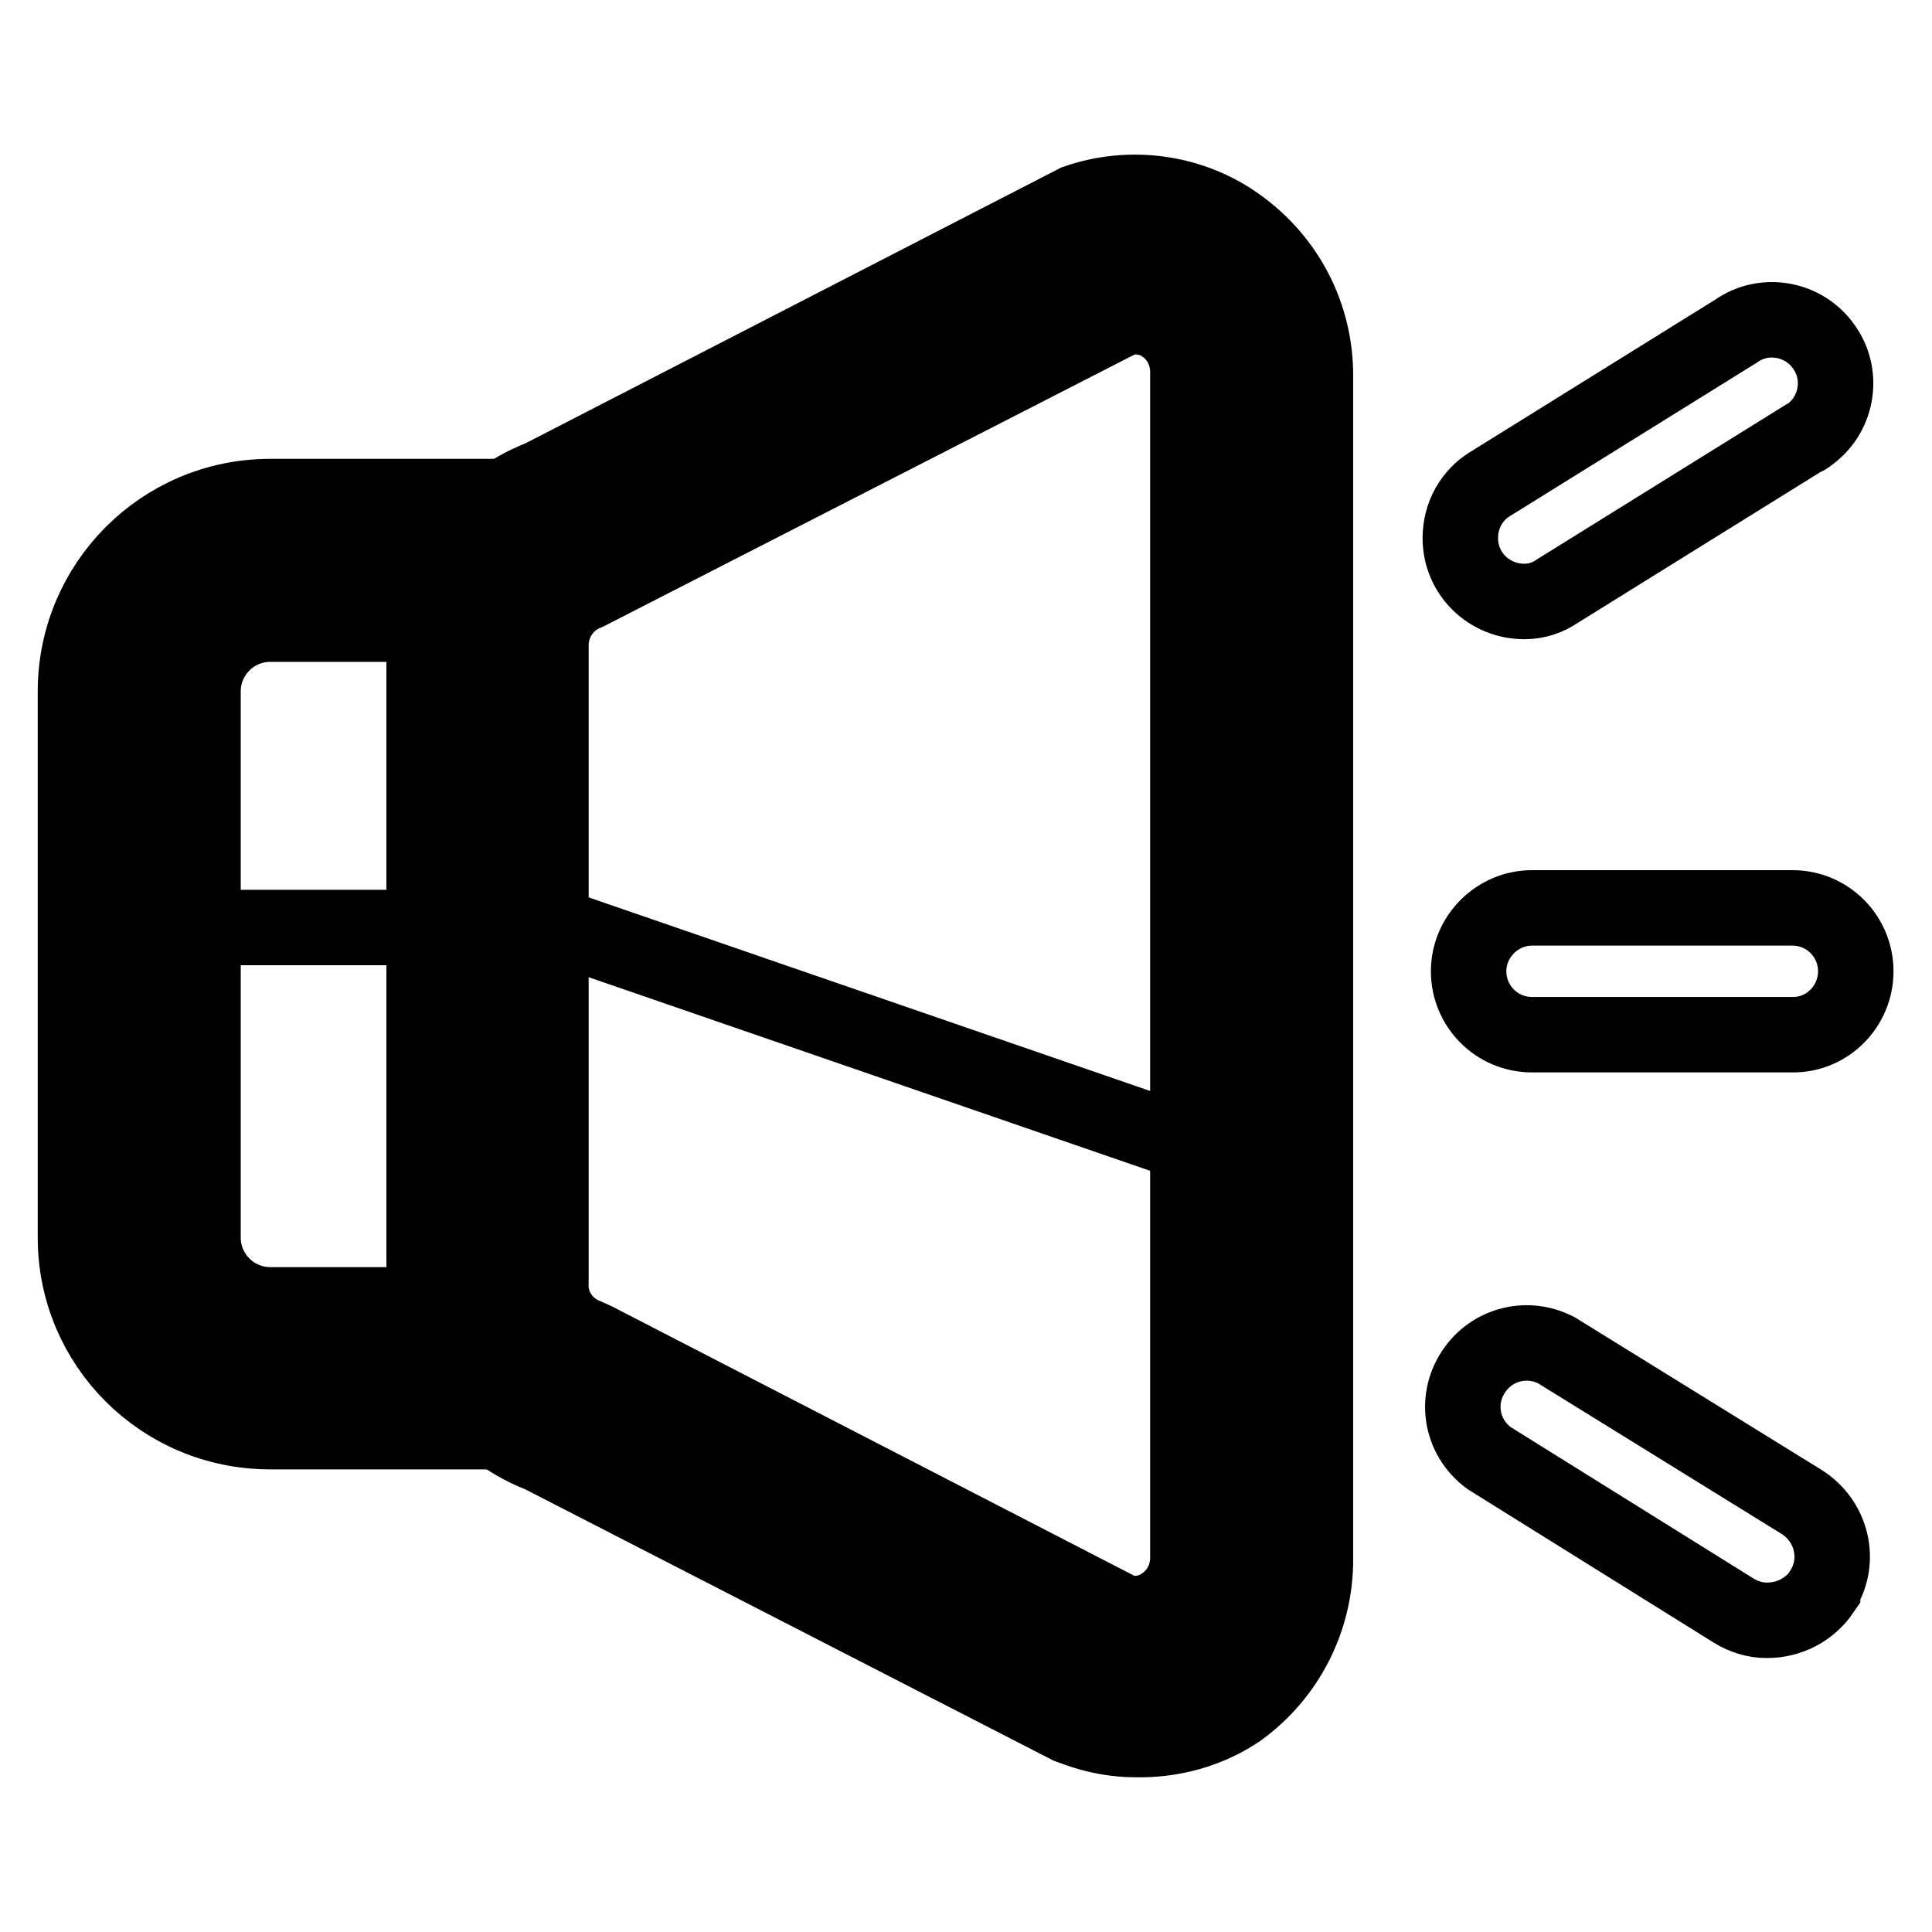
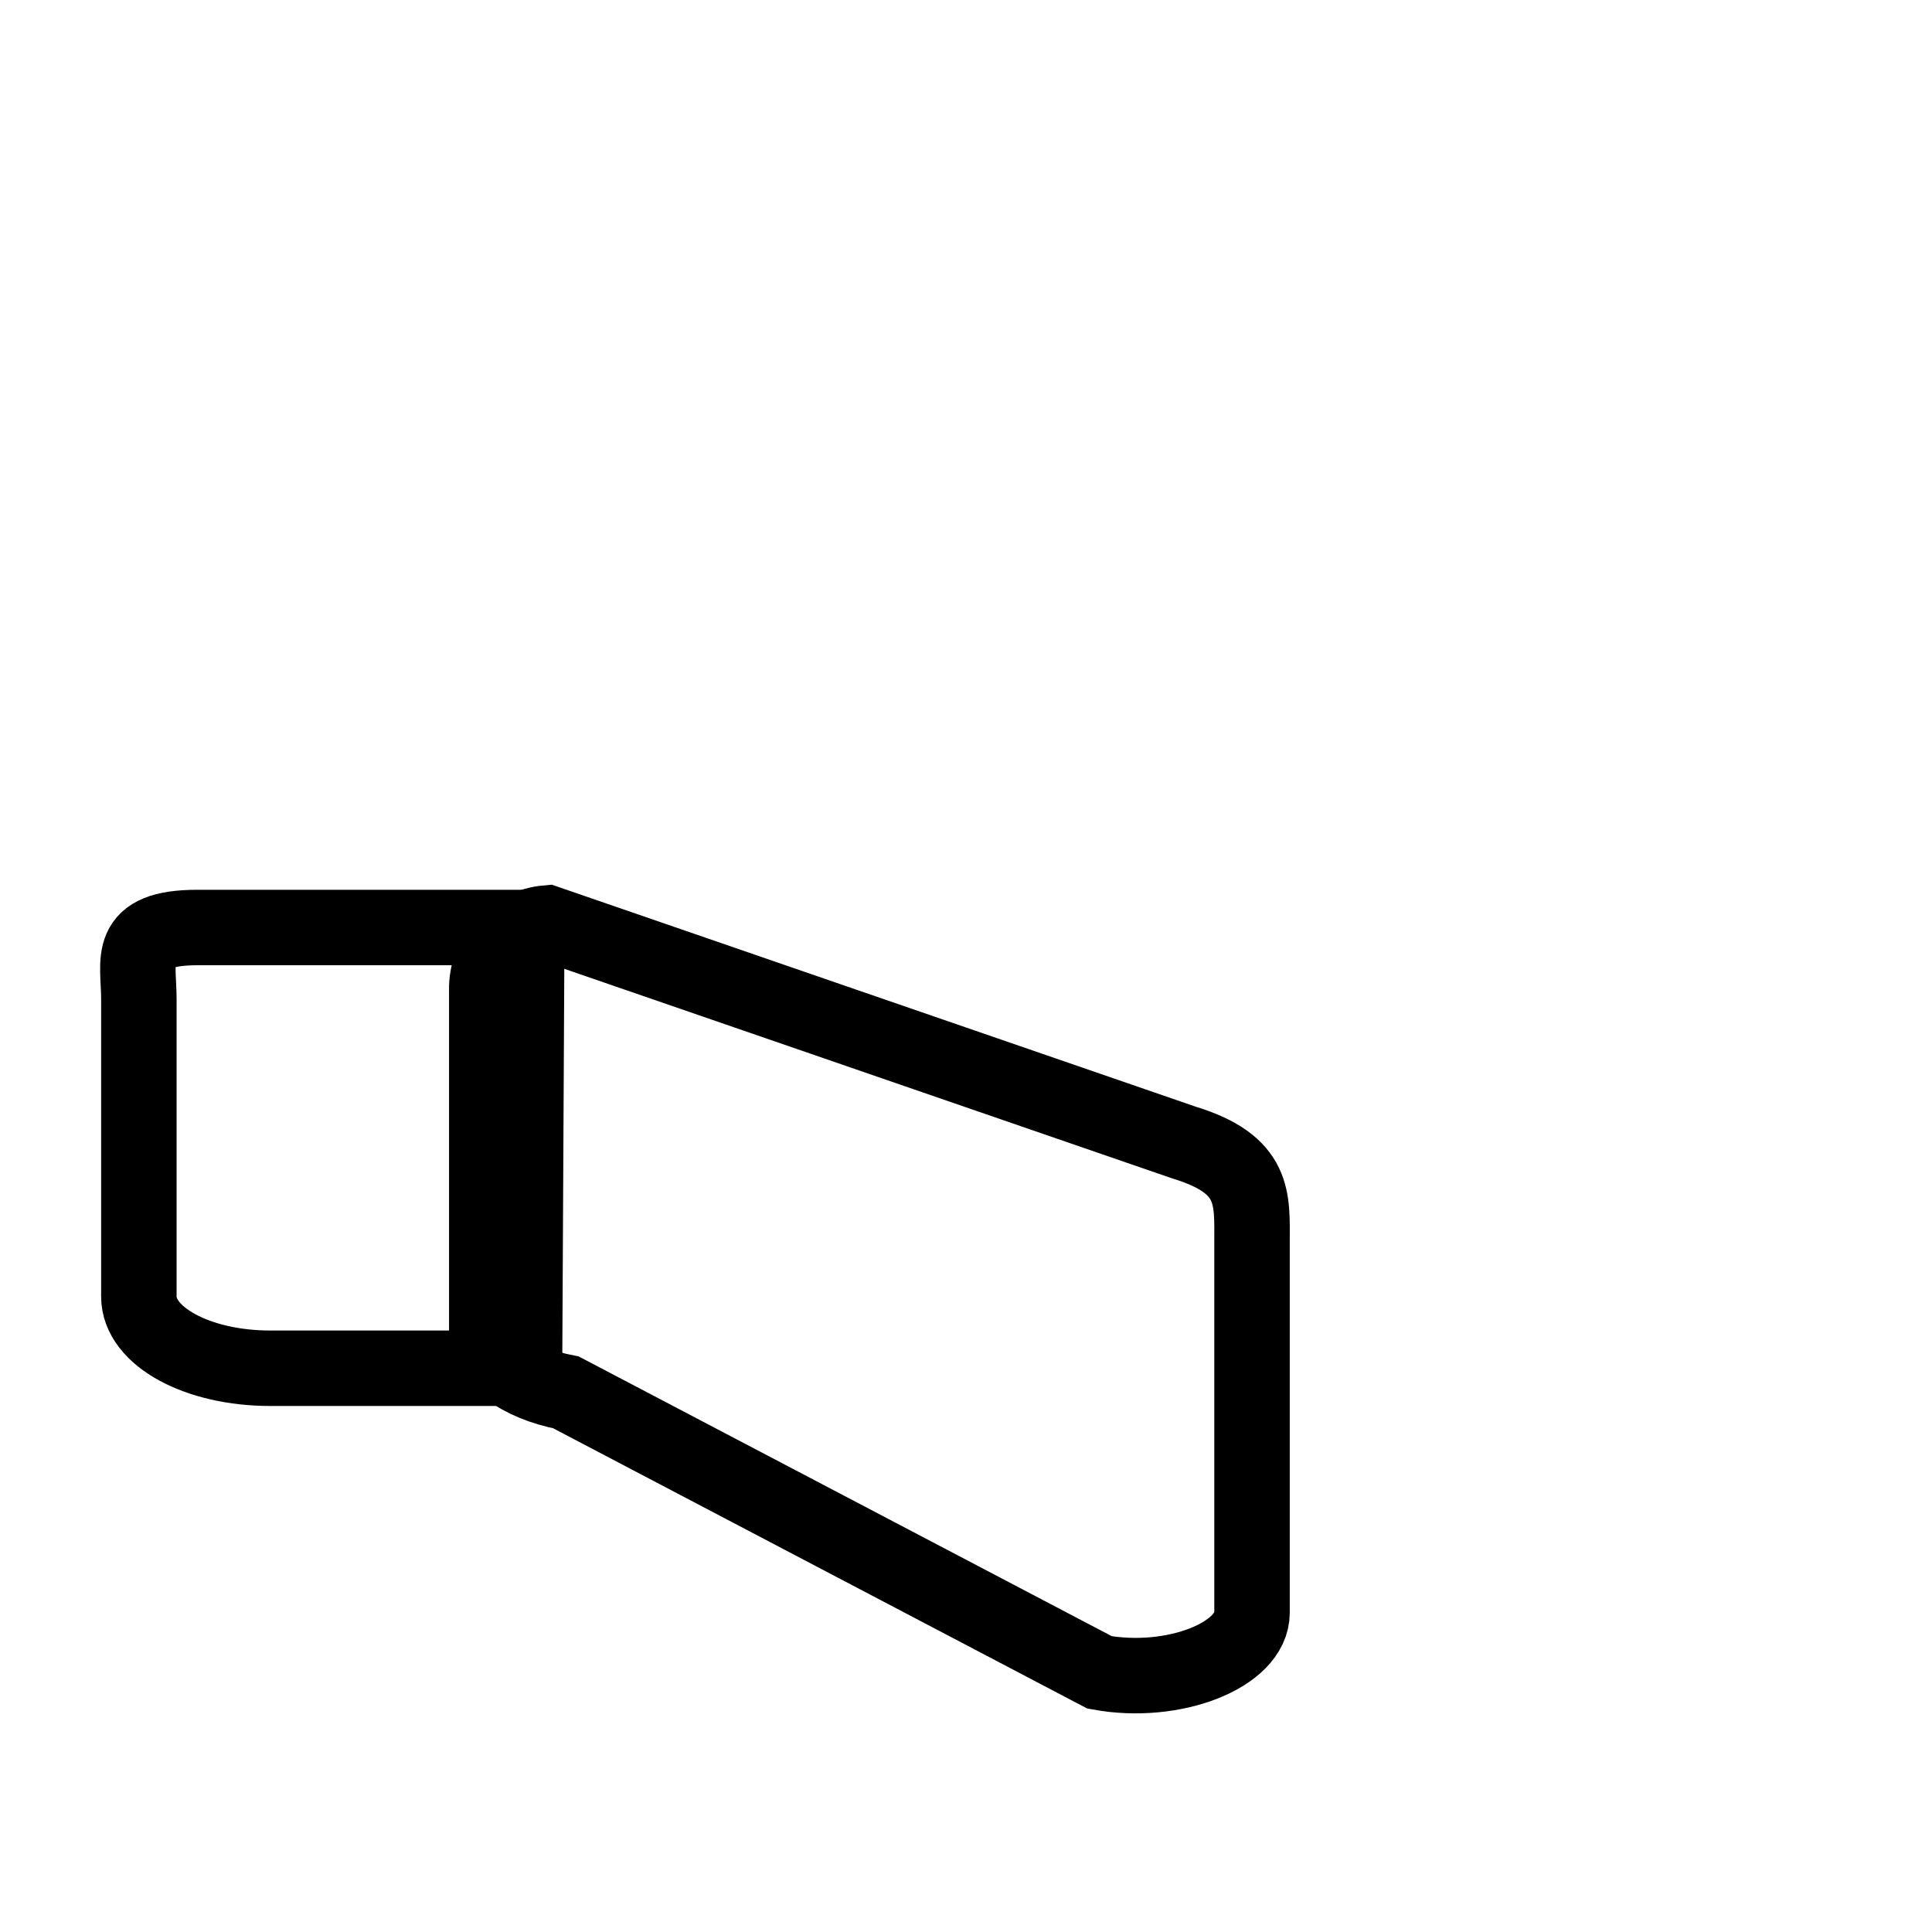
<svg xmlns="http://www.w3.org/2000/svg" version="1.1" x="0px" y="0px" viewBox="0 0 256 256" enable-background="new 0 0 256 256" xml:space="preserve">
  <g>
-     <path stroke-width="10" fill-opacity="0" stroke="#000000" d="M145.7,221.2l-70.7-36.2c-6.3-2.3-10.5-8.3-10.5-15V85.6c0-6.7,4.2-12.7,10.5-15l70.7-36.3 c8.1-2.7,16.9,1.6,19.6,9.7c0.6,1.7,0.8,3.4,0.8,5.2v157c0.1,8.6-6.7,15.6-15.3,15.8C149.1,222,147.4,221.7,145.7,221.2z" />
-     <path stroke-width="10" fill-opacity="0" stroke="#000000" d="M69.5,181.3H35.8c-9.6,0-17.4-7.7-17.4-17.3c0,0,0,0,0-0.1V91.6c0-9.6,7.8-17.4,17.4-17.4l0,0h33.8V181.3z" />
    <path stroke-width="10" fill-opacity="0" stroke="#000000" d="M69.5,181.3H35.8c-9.6,0-17.4-4.2-17.4-9.5v-39.4c0-5.2-1.8-9.5,7.8-9.5h43.6L69.5,181.3z" />
    <path stroke-width="10" fill-opacity="0" stroke="#000000" d="M145.7,221.6l-70.7-37.1c-6.2-1.2-10.5-4.4-10.5-8v-45.3c-0.1-4.6,3.4-8.5,8-8.9l84.4,29.1 c9.5,2.9,9,7.4,9,13.2v49.1C165.9,219.3,155.5,223.4,145.7,221.6L145.7,221.6z" />
-     <path stroke-width="10" fill-opacity="0" stroke="#000000" d="M150.5,230.5c-2.7,0-5.3-0.5-7.8-1.4l-1.1-0.4l-69.9-35.9c-9.3-3.6-15.5-12.5-15.5-22.5V85.8 c0-10,6.2-18.9,15.5-22.5l70.9-36.5c7.2-2.5,15.3-1.4,21.5,3.1c6.4,4.6,10.2,11.9,10.2,19.8v157c0,7.9-3.8,15.3-10.2,19.9 C160.1,229.3,155.3,230.6,150.5,230.5z M148.7,213.6c1.9,0.5,4,0.1,5.6-1.1c2-1.4,3.1-3.7,3.1-6.1V49.3c0-2.4-1.1-4.7-3.1-6.1 c-1.6-1.2-3.7-1.5-5.6-1L77.8,78.5c-2.9,1.1-4.8,3.9-4.8,7v84.4c-0.2,3.2,1.8,6.1,4.8,7.2l1.1,0.5L148.7,213.6z M202,79.7 c-4.7,0-8.5-3.7-8.5-8.4c0-3,1.5-5.7,4-7.2L230,43.9c3.8-2.7,9.1-1.7,11.7,2.1c2.7,3.8,1.7,9.1-2.1,11.7c-0.2,0.2-0.4,0.3-0.7,0.4 l-32.5,20.2C205.1,79.2,203.6,79.7,202,79.7L202,79.7z M234.1,214.7c-1.6,0-3.1-0.5-4.4-1.3l-32.4-20.2c-3.8-2.8-4.6-8-1.8-11.8 c2.5-3.4,7-4.4,10.7-2.5l32.5,20.1c4,2.5,5.3,7.7,2.8,11.7c0,0,0,0.1,0,0.1C239.8,213.3,237.1,214.7,234.1,214.7z M237.6,137.1H203 c-4.7,0-8.4-3.8-8.4-8.4s3.8-8.4,8.4-8.4h34.5c4.7,0,8.4,3.8,8.4,8.4S242.2,137.1,237.6,137.1z" />
-     <path stroke-width="10" fill-opacity="0" stroke="#000000" d="M69.5,189.7H35.8C21.5,189.7,10,178.2,10,164V91.6c0-14.2,11.5-25.8,25.8-25.8h33.8v16.9H35.8 c-4.9,0-8.9,4-8.9,8.9V164c0,4.9,4,8.9,8.9,8.9h33.8V189.7z" />
  </g>
</svg>